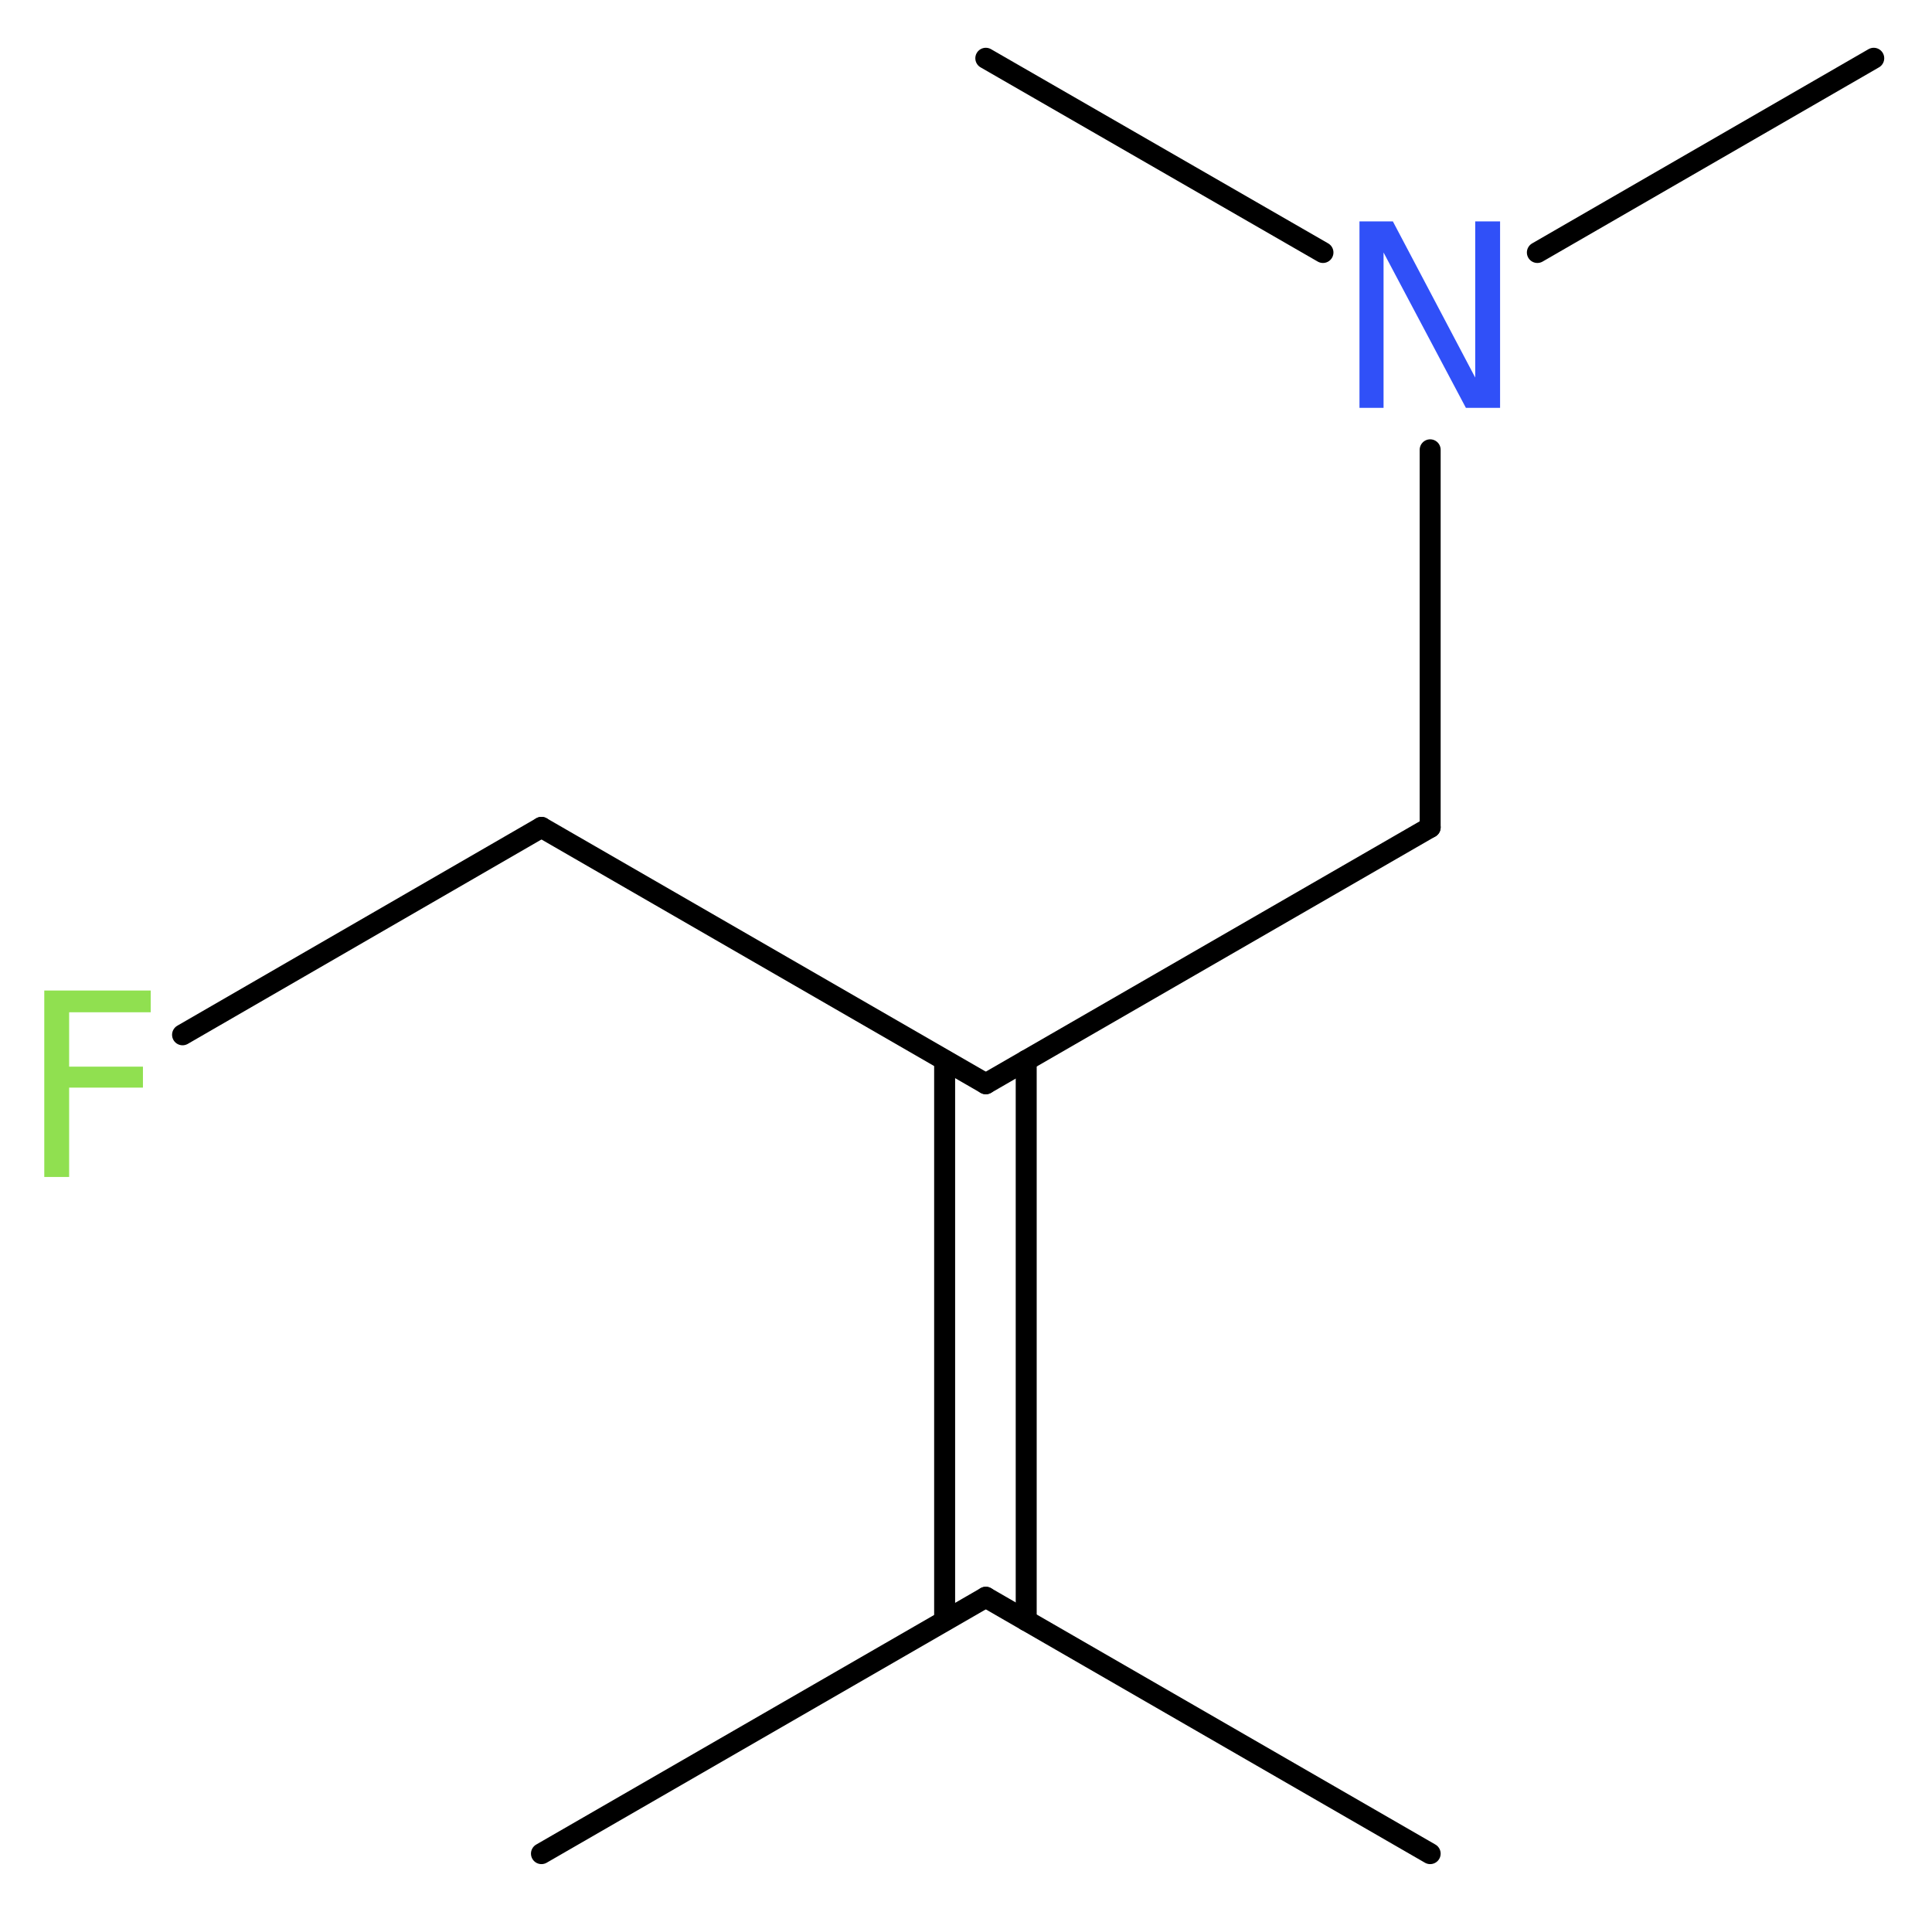
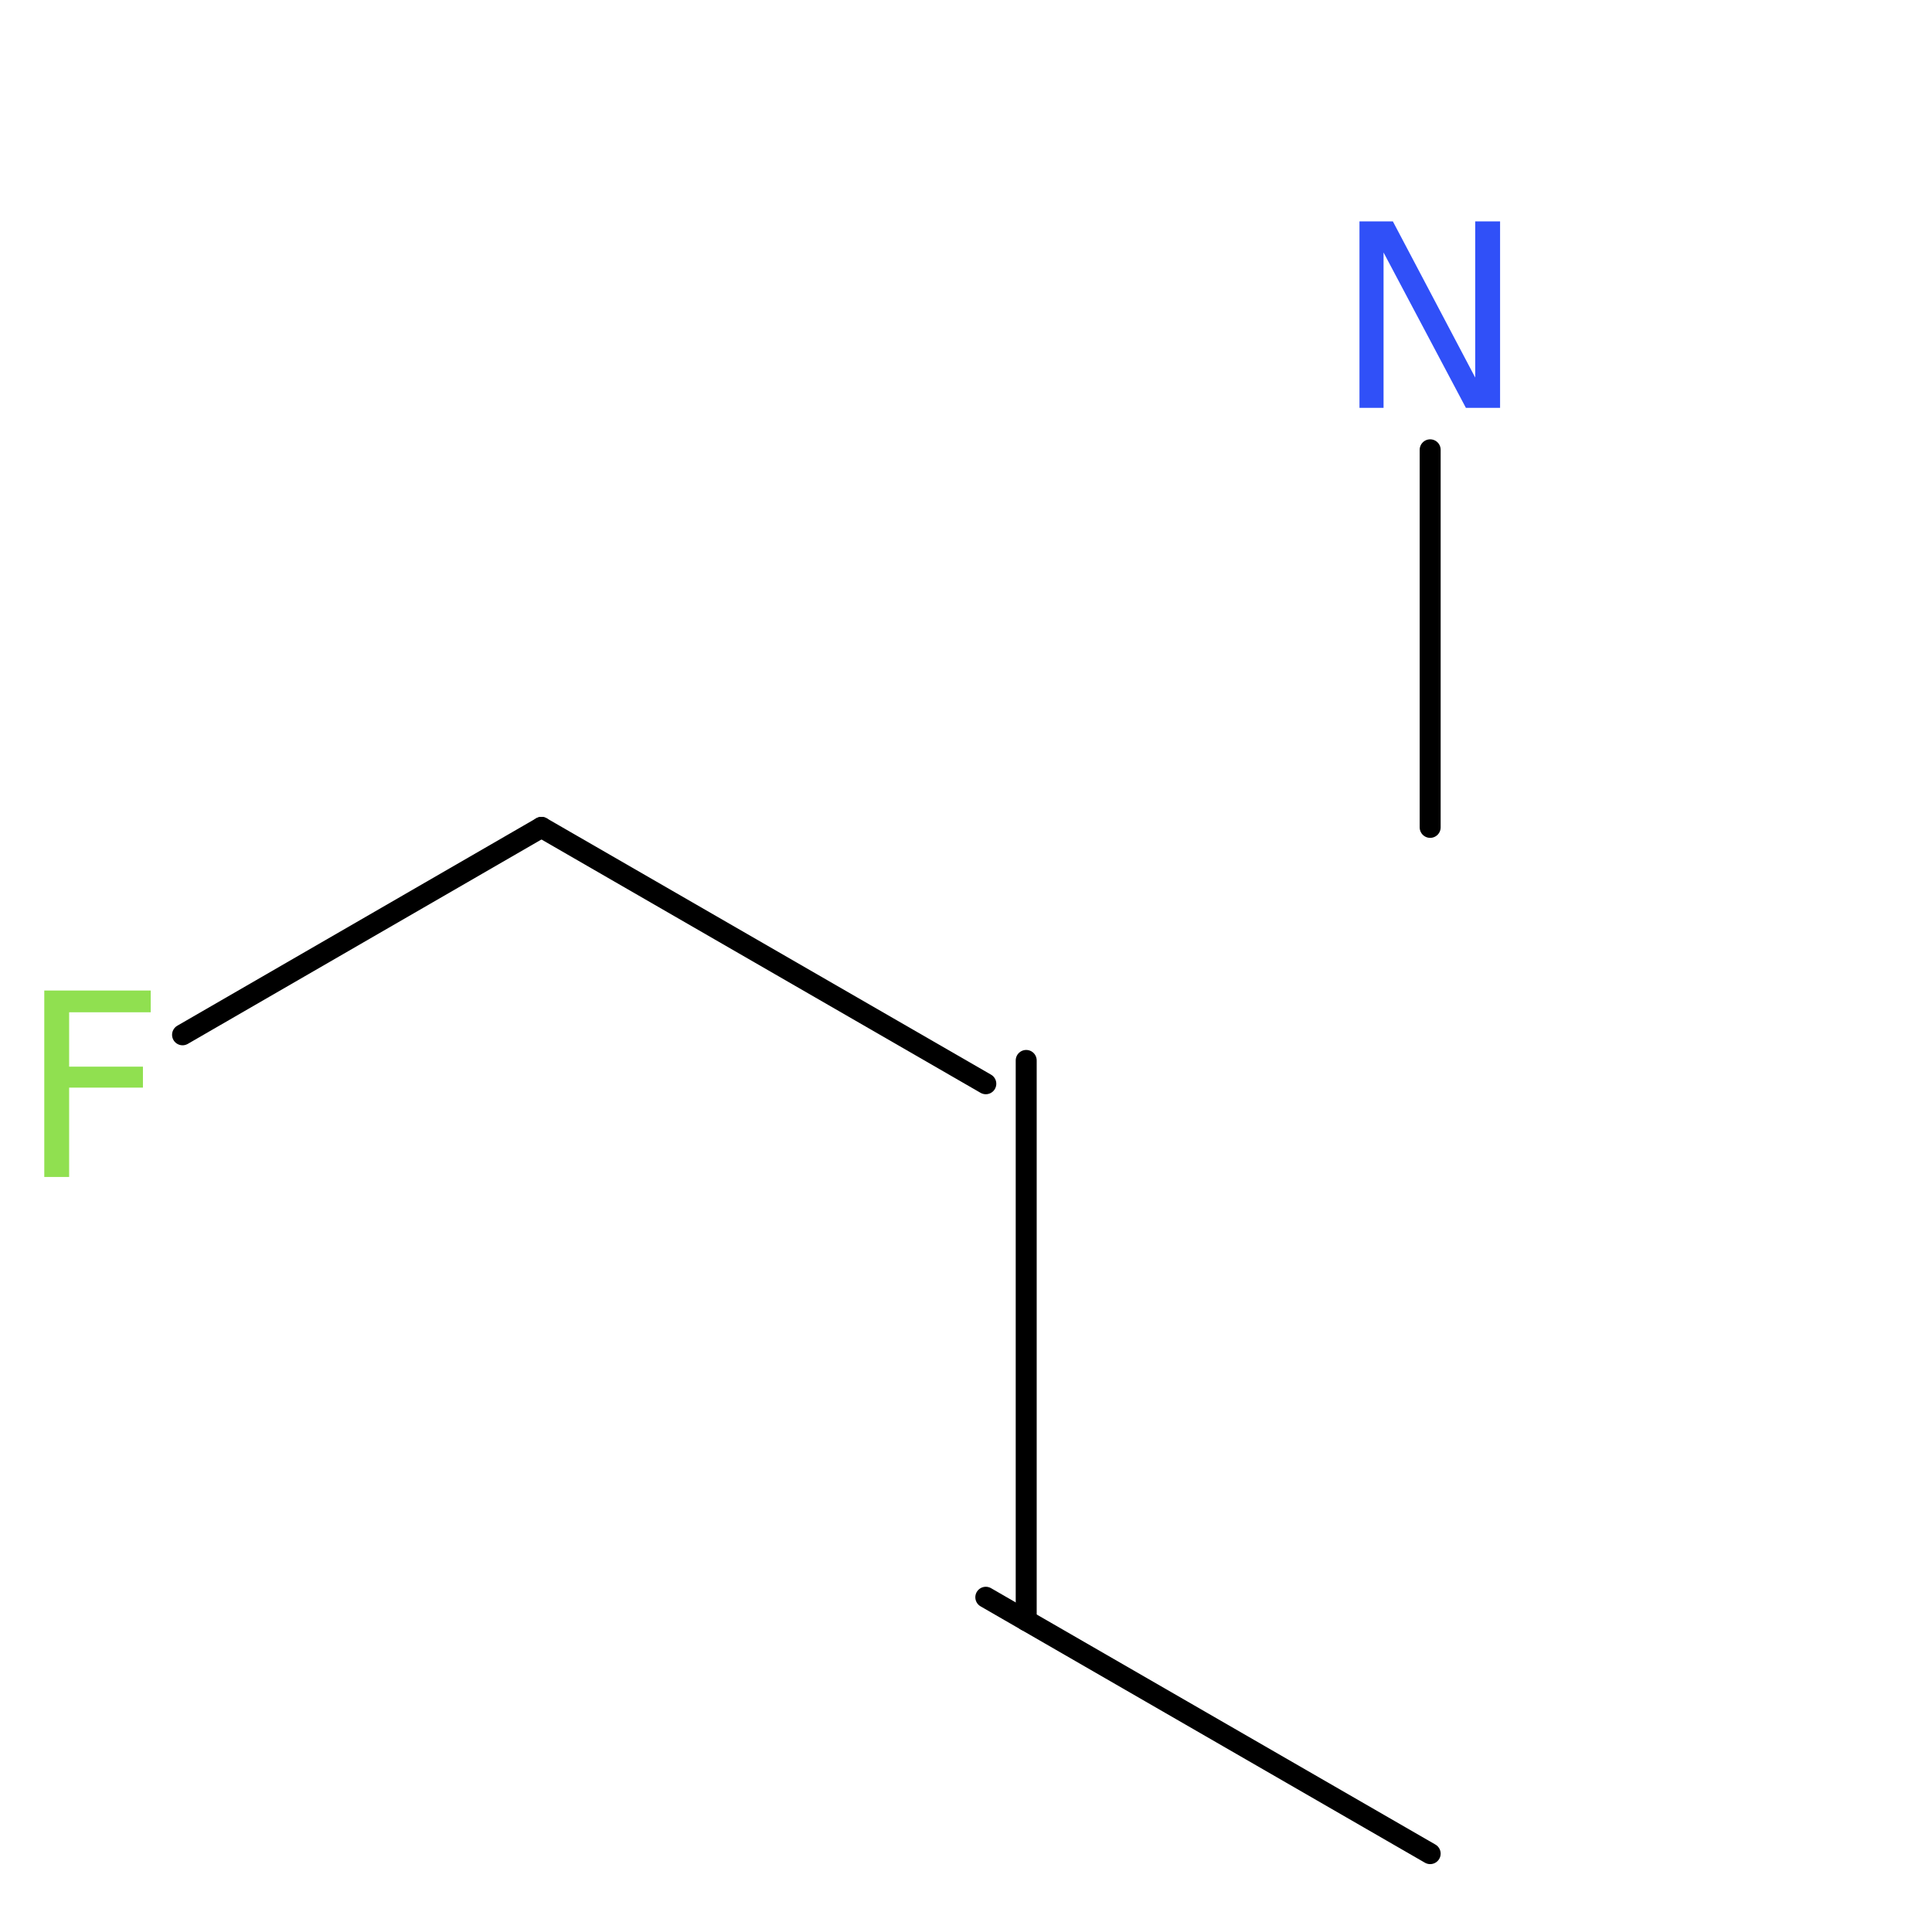
<svg xmlns="http://www.w3.org/2000/svg" version="1.2" width="24.87mm" height="24.61mm" viewBox="0 0 24.87 24.61">
  <desc>Generated by the Chemistry Development Kit (http://github.com/cdk)</desc>
  <g stroke-linecap="round" stroke-linejoin="round" stroke="#000000" stroke-width=".27" fill="#90E050">
    <rect x=".0" y=".0" width="25.0" height="25.0" fill="#FFFFFF" stroke="none" />
    <g id="mol1" class="mol">
-       <line id="mol1bnd1" class="bond" x1="6.97" y1="23.86" x2="12.69" y2="20.56" />
      <line id="mol1bnd2" class="bond" x1="12.69" y1="20.56" x2="18.41" y2="23.86" />
      <g id="mol1bnd3" class="bond">
-         <line x1="12.16" y1="20.86" x2="12.16" y2="13.65" />
        <line x1="13.21" y1="20.86" x2="13.21" y2="13.65" />
      </g>
      <line id="mol1bnd4" class="bond" x1="12.69" y1="13.95" x2="6.97" y2="10.65" />
      <line id="mol1bnd5" class="bond" x1="6.97" y1="10.65" x2="2.35" y2="13.32" />
-       <line id="mol1bnd6" class="bond" x1="12.69" y1="13.95" x2="18.41" y2="10.65" />
      <line id="mol1bnd7" class="bond" x1="18.41" y1="10.65" x2="18.41" y2="5.79" />
-       <line id="mol1bnd8" class="bond" x1="19.79" y1="3.25" x2="24.12" y2=".75" />
-       <line id="mol1bnd9" class="bond" x1="17.03" y1="3.25" x2="12.69" y2=".75" />
      <path id="mol1atm6" class="atom" d="M.56 12.75h1.38v.28h-1.05v.7h.95v.27h-.95v1.15h-.32v-2.4z" stroke="none" />
      <path id="mol1atm8" class="atom" d="M17.5 2.85h.43l1.06 2.01v-2.01h.32v2.4h-.44l-1.06 -2.0v2.0h-.31v-2.4z" stroke="none" fill="#3050F8" />
    </g>
  </g>
</svg>